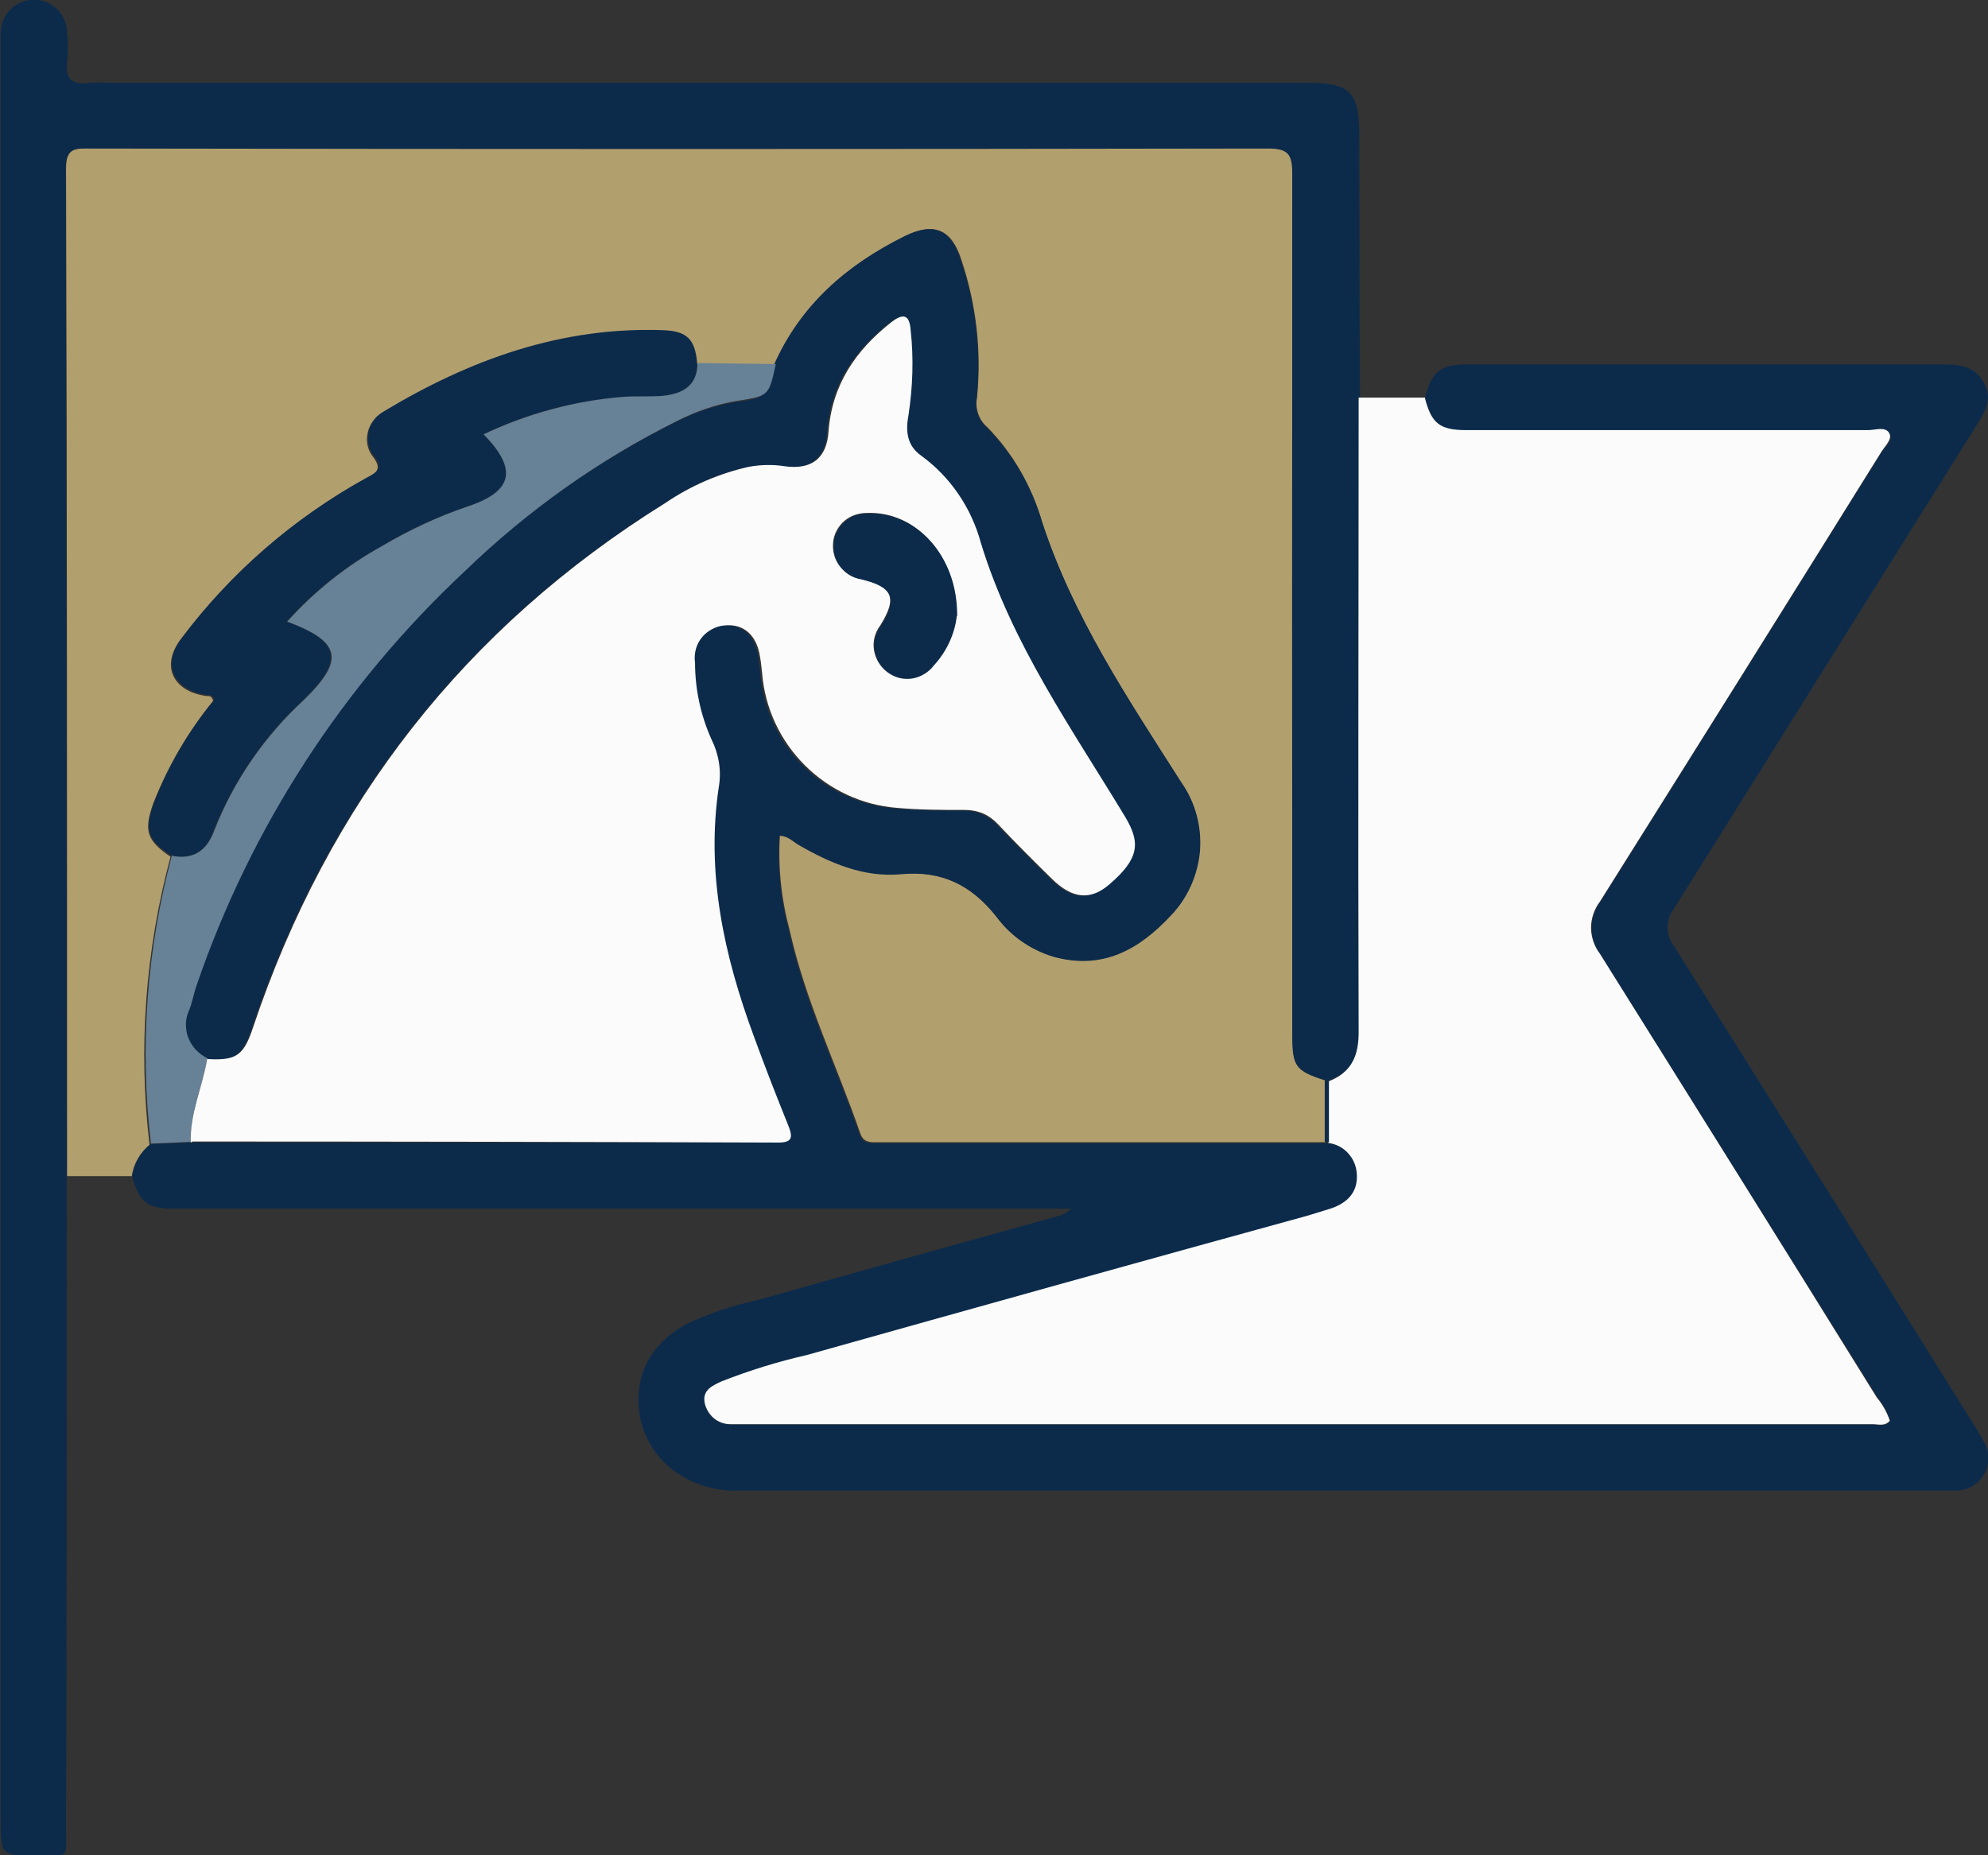
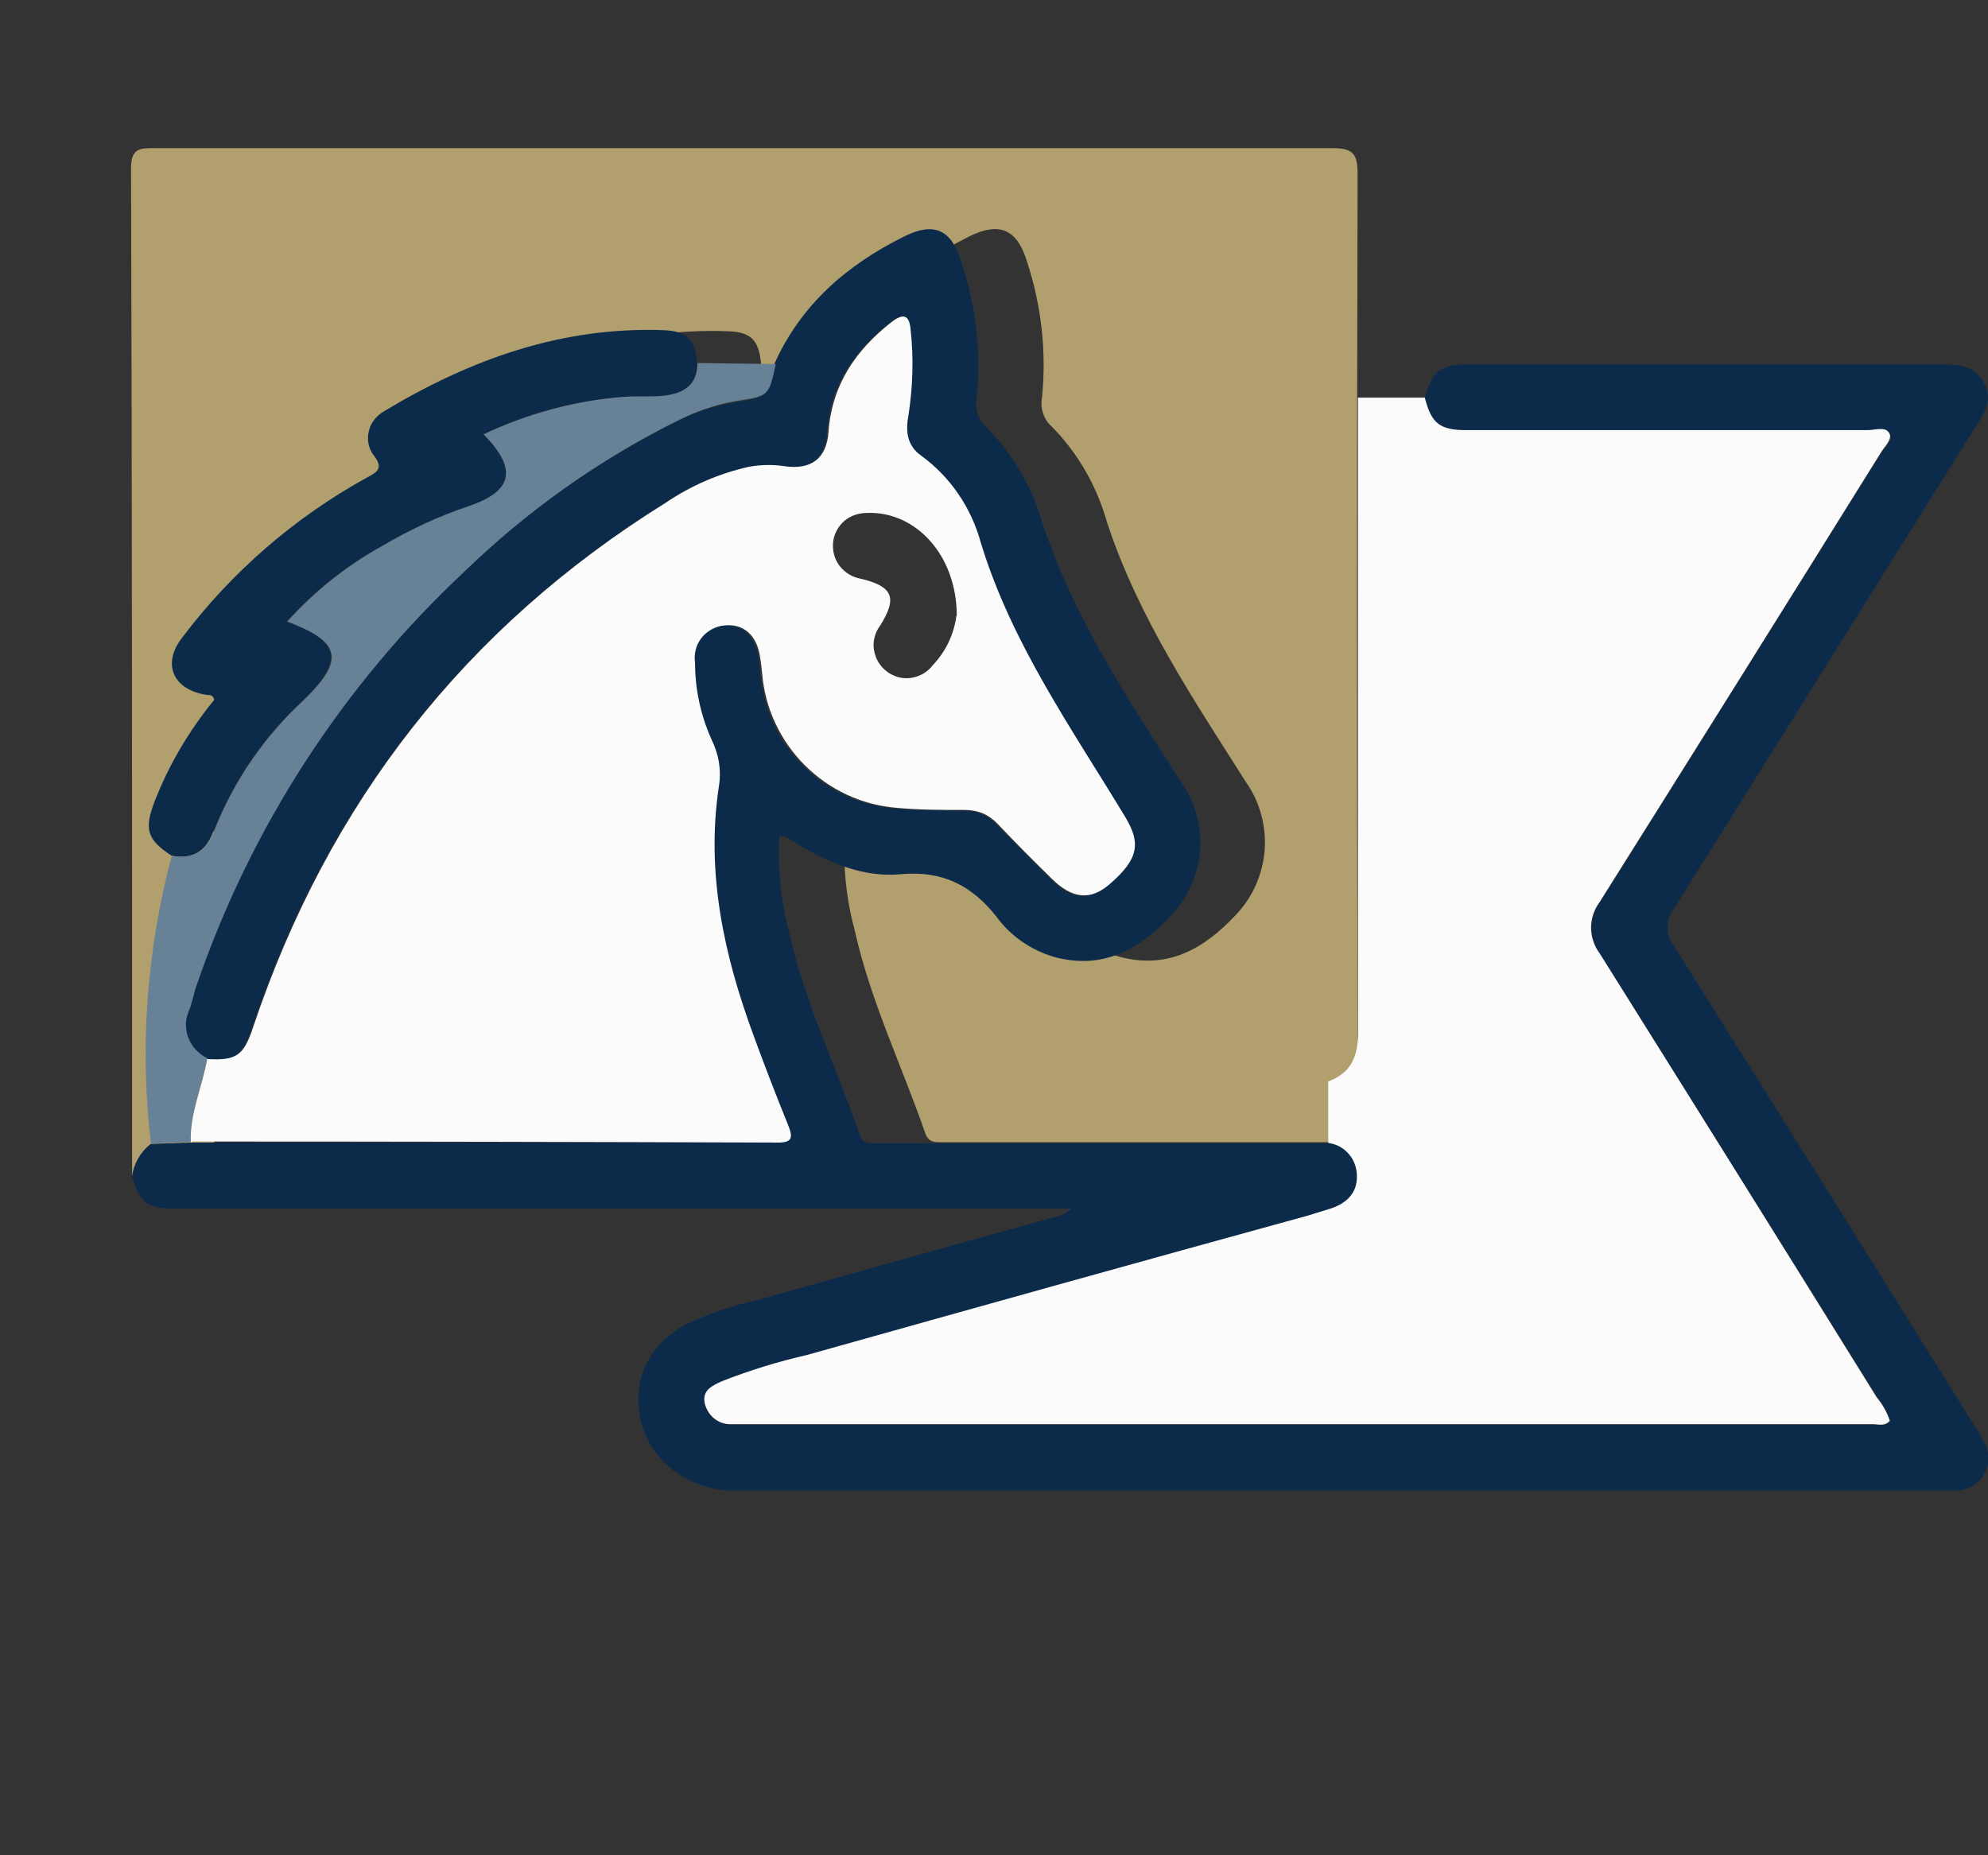
<svg xmlns="http://www.w3.org/2000/svg" id="Calque_2" viewBox="0 0 56.89 53.1">
  <rect x="0" y="0" width="56.89" height="53.1" fill="#333333" stroke="none" />
  <defs>
    <style>.cls-1{fill:#b29f6e;}.cls-1,.cls-2,.cls-3,.cls-4{stroke-width:0px;}.cls-2{fill:#678196;}.cls-3{fill:#0c2b4b;}.cls-4{fill:#fbfbfb;}</style>
  </defs>
  <g id="Editable_Artwork">
-     <path class="cls-1" d="M3.78,33.66h-1.86v-.18c0-9.56,0-19.11-.03-28.67,0-.59.28-.57.69-.57h33.7c.59,0,.71.18.71.73-.02,8.21-.02,16.43,0,24.64,0,.92.09,1.04.94,1.31v1.77h-12.85c-.2,0-.37,0-.46-.25-.67-1.94-1.57-3.79-2.02-5.81-.24-.89-.34-1.81-.28-2.74.25,0,.39.17.55.26.89.53,1.86.94,2.9.86,1.19-.11,2.03.33,2.74,1.22.41.54.97.94,1.62,1.14,1.4.39,2.44-.19,3.37-1.18.48-.5.77-1.15.83-1.85.05-.69-.13-1.38-.53-1.95-1.51-2.38-3.09-4.73-3.98-7.44-.29-1.03-.83-1.98-1.58-2.74-.12-.1-.2-.23-.25-.38-.05-.15-.06-.3-.03-.46.13-1.32-.02-2.65-.44-3.91-.28-.9-.78-1.11-1.61-.71-1.66.82-2.99,1.97-3.75,3.7l-2.24-.03c-.06-.68-.28-.92-.95-.94-2.93-.11-5.55.85-8.01,2.32-.11.06-.2.13-.27.23-.07.09-.13.2-.16.32-.03.12-.04.24-.02.35.02.12.06.23.13.33.33.41.13.51-.21.69-2.05,1.13-3.83,2.68-5.24,4.55-.6.77-.26,1.51.71,1.65.07,0,.16-.02.2.14-.72.88-1.29,1.86-1.71,2.92-.28.79-.2,1.07.49,1.54-.72,2.69-.93,5.48-.6,8.25-.28.23-.46.55-.51.9Z" />
+     <path class="cls-1" d="M3.78,33.66v-.18c0-9.56,0-19.11-.03-28.67,0-.59.28-.57.69-.57h33.7c.59,0,.71.18.71.73-.02,8.21-.02,16.43,0,24.64,0,.92.09,1.04.94,1.31v1.77h-12.85c-.2,0-.37,0-.46-.25-.67-1.94-1.57-3.79-2.02-5.81-.24-.89-.34-1.81-.28-2.74.25,0,.39.17.55.26.89.53,1.86.94,2.9.86,1.19-.11,2.03.33,2.74,1.22.41.54.97.94,1.62,1.14,1.4.39,2.44-.19,3.37-1.18.48-.5.77-1.15.83-1.85.05-.69-.13-1.38-.53-1.95-1.51-2.38-3.09-4.73-3.98-7.44-.29-1.03-.83-1.98-1.58-2.74-.12-.1-.2-.23-.25-.38-.05-.15-.06-.3-.03-.46.13-1.32-.02-2.65-.44-3.91-.28-.9-.78-1.11-1.61-.71-1.66.82-2.99,1.97-3.75,3.7l-2.24-.03c-.06-.68-.28-.92-.95-.94-2.93-.11-5.55.85-8.01,2.32-.11.06-.2.13-.27.23-.07.09-.13.2-.16.32-.03.12-.04.24-.02.35.02.12.06.23.13.33.33.41.13.51-.21.69-2.05,1.13-3.83,2.68-5.24,4.55-.6.77-.26,1.51.71,1.65.07,0,.16-.02.2.14-.72.88-1.29,1.86-1.71,2.92-.28.79-.2,1.07.49,1.54-.72,2.69-.93,5.48-.6,8.25-.28.23-.46.55-.51.9Z" />
    <path class="cls-3" d="M3.78,33.66c.05-.36.24-.69.53-.92l1.15-.04h16.72c.47,0,.47-.16.32-.51-.34-.84-.66-1.69-.98-2.54-.85-2.3-1.37-4.66-1-7.13.08-.46,0-.94-.21-1.36-.3-.69-.46-1.43-.47-2.19-.02-.13,0-.26.02-.38.03-.12.09-.24.17-.34.08-.1.18-.18.29-.24.11-.06.24-.1.36-.11.55-.04.93.28,1.02.91.02.16.04.31.06.47.08,1,.51,1.93,1.22,2.64.71.71,1.64,1.14,2.64,1.22.65.06,1.3.06,1.95.06.18,0,.35.03.52.1.16.07.31.17.43.3.5.53,1.02,1.04,1.54,1.56.59.59,1.11.63,1.66.15.83-.72.89-1.17.44-1.92-1.53-2.53-3.24-4.96-4.13-7.84-.26-1.01-.87-1.89-1.71-2.5-.41-.28-.45-.7-.36-1.17.13-.8.15-1.61.06-2.42-.03-.42-.18-.52-.55-.23-1.03.8-1.71,1.79-1.8,3.13-.05.77-.49,1.11-1.28.99-.33-.05-.67-.04-1,.02-.85.19-1.66.54-2.37,1.03-5.74,3.57-9.65,8.59-11.8,14.99-.28.82-.47.98-1.32.93-.13-.06-.24-.14-.34-.25-.1-.1-.17-.23-.22-.36-.05-.13-.07-.27-.06-.41,0-.14.04-.28.11-.4.08-.22.13-.46.2-.68,1.55-4.52,4.19-8.59,7.68-11.85,1.78-1.73,3.82-3.17,6.04-4.28.53-.27,1.09-.47,1.68-.57.95-.15.96-.13,1.15-1.06.76-1.73,2.09-2.88,3.75-3.7.83-.41,1.33-.2,1.61.71.43,1.26.58,2.6.45,3.92-.03.15-.02.31.03.46.05.15.14.28.25.38.75.76,1.3,1.7,1.6,2.73.89,2.72,2.46,5.06,3.98,7.44.4.57.58,1.26.53,1.95-.06.69-.35,1.35-.83,1.85-.92.99-1.97,1.57-3.37,1.18-.65-.2-1.22-.59-1.62-1.14-.71-.9-1.55-1.33-2.74-1.22-1.06.1-2.03-.32-2.93-.84-.16-.09-.3-.26-.55-.26-.05.92.04,1.85.28,2.74.44,2.01,1.35,3.87,2.02,5.81.09.26.25.25.46.25h12.97c.23.03.44.14.59.32.15.18.23.4.23.63,0,.52-.34.81-.82.95-.21.06-.42.13-.62.19-4.77,1.33-9.54,2.65-14.3,3.98-.83.18-1.65.43-2.45.75-.26.12-.57.25-.49.64.03.17.13.32.26.42.13.11.3.17.47.17.12,0,.24,0,.36,0h32.34c.16,0,.35.07.49-.1-.07-.25-.2-.48-.36-.68-2.64-4.23-5.29-8.46-7.94-12.69-.16-.21-.24-.47-.24-.74s.09-.52.24-.74c2.69-4.28,5.37-8.56,8.04-12.85.11-.17.37-.36.24-.57-.13-.21-.4-.08-.61-.08h-11.49c-.77,0-1.01-.2-1.19-.94.2-.76.43-.94,1.19-.95h13.63c.48,0,.91.05,1.17.52.26.47.04.83-.2,1.21-2.89,4.61-5.77,9.23-8.67,13.85-.12.15-.18.34-.18.53s.06.38.18.53c2.87,4.56,5.73,9.13,8.58,13.7.11.16.21.33.3.51.08.14.12.3.12.46,0,.16-.04.32-.12.45-.08.14-.19.25-.33.34-.14.08-.29.13-.45.13-.12,0-.24,0-.36,0H21.15c-.56.02-1.11-.11-1.59-.39-.4-.22-.73-.55-.96-.95-.23-.4-.34-.85-.33-1.31.02-.98.55-1.66,1.38-2.12.64-.3,1.32-.53,2.02-.68,2.84-.8,5.69-1.6,8.55-2.39.16-.03.31-.11.44-.23H5.06c-.84.01-1.07-.16-1.28-.93Z" />
    <path class="cls-4" d="M40.77,11.37c.19.75.43.94,1.19.94h11.49c.21,0,.5-.11.61.08.11.18-.13.38-.24.57-2.67,4.29-5.35,8.57-8.04,12.85-.16.21-.25.48-.25.74s.09.53.25.74c2.65,4.23,5.3,8.47,7.93,12.71.16.19.29.42.37.66-.14.17-.33.1-.49.1H21.26c-.12,0-.24,0-.36,0-.17,0-.34-.06-.47-.17-.13-.11-.22-.26-.26-.42-.09-.39.23-.52.49-.64.79-.31,1.6-.56,2.43-.75,4.77-1.34,9.53-2.67,14.3-3.98.21-.06.42-.13.62-.19.48-.14.83-.43.82-.95,0-.23-.08-.46-.23-.63-.15-.18-.36-.29-.59-.32v-1.76c.65-.24.85-.71.85-1.38V11.38h1.89Z" />
-     <path class="cls-3" d="M38.88,11.37c0,6.06-.02,12.12,0,18.17,0,.68-.2,1.14-.85,1.38-.04.01-.08.01-.11,0-.85-.28-.94-.39-.94-1.31V4.98c0-.57-.11-.73-.71-.73-11.23.02-22.47.02-33.7,0-.4,0-.69-.03-.69.57.02,9.56.03,19.11.03,28.67v.18c0,6.2,0,12.41-.02,18.61,0,.95.12.82-.8.83-1.07,0-1.07,0-1.07-1.06V.94c0-.25.1-.49.28-.67.18-.18.42-.28.67-.28s.49.1.67.28c.18.18.28.42.28.67.03.28.03.55,0,.83-.06.5.16.67.64.6.16-.01.32-.01.47,0h34.37c1.24,0,1.49.25,1.5,1.49,0,2.5,0,5.01.02,7.52Z" />
    <path class="cls-3" d="M4.91,24.49c-.7-.46-.79-.75-.49-1.54.41-1.06.99-2.04,1.71-2.92-.04-.16-.13-.13-.2-.14-.98-.14-1.31-.89-.71-1.65,1.41-1.87,3.2-3.42,5.24-4.55.34-.18.54-.28.21-.69-.07-.1-.11-.21-.13-.33-.02-.12-.01-.24.02-.35.03-.12.08-.22.16-.32.07-.09.17-.17.27-.23,2.46-1.48,5.08-2.43,8.01-2.32.66.03.89.26.95.94,0,.67-.44.88-1,.94-.37.04-.75,0-1.14.03-1.38.11-2.73.47-3.98,1.07.99,1,.85,1.63-.44,2.06-.86.29-1.69.67-2.47,1.14-1.02.56-1.94,1.29-2.72,2.16,1.54.57,1.65,1.09.48,2.24-1.12,1.03-2,2.31-2.56,3.72-.2.59-.58.86-1.21.74Z" />
    <path class="cls-2" d="M4.91,24.49c.63.13,1.02-.15,1.23-.74.56-1.42,1.44-2.69,2.56-3.72,1.17-1.14,1.07-1.66-.48-2.24.78-.87,1.7-1.6,2.71-2.16.78-.46,1.61-.85,2.47-1.14,1.28-.43,1.42-1.06.44-2.06,1.25-.59,2.6-.96,3.98-1.07.37-.03.75,0,1.14-.03.57-.06,1-.28,1-.94l2.24.03c-.2.93-.2.91-1.15,1.06-.58.1-1.15.3-1.68.57-2.23,1.11-4.27,2.56-6.06,4.29-3.49,3.26-6.13,7.33-7.68,11.85-.08.22-.12.46-.2.68-.06.13-.1.26-.11.4,0,.14.01.28.06.41.05.13.12.25.22.36.1.1.21.19.34.25-.15.8-.51,1.56-.47,2.39l-1.15.05c-.33-2.76-.12-5.56.6-8.25Z" />
-     <path class="cls-3" d="M37.92,30.93s.08.01.11,0v1.76h-.12c0-.59,0-1.18,0-1.76Z" />
    <path class="cls-4" d="M5.46,32.7c-.03-.83.33-1.59.47-2.39.85.05,1.05-.11,1.32-.93,2.15-6.4,6.06-11.42,11.8-14.99.72-.49,1.53-.84,2.38-1.03.33-.06.67-.07,1-.02.79.12,1.23-.22,1.28-.99.1-1.34.78-2.33,1.8-3.13.36-.28.52-.19.55.23.09.81.06,1.62-.06,2.42-.09.46-.05.88.36,1.17.84.61,1.44,1.5,1.71,2.5.88,2.88,2.6,5.31,4.13,7.84.45.75.39,1.2-.44,1.92-.55.48-1.07.43-1.66-.15-.52-.51-1.04-1.03-1.54-1.56-.12-.13-.27-.24-.43-.31-.17-.07-.34-.1-.52-.1-.65,0-1.31,0-1.95-.06-.99-.08-1.92-.51-2.63-1.22-.7-.7-1.14-1.63-1.22-2.63-.02-.16-.03-.31-.06-.47-.09-.62-.47-.96-1.02-.9-.13.01-.25.05-.36.11-.11.06-.21.14-.29.24-.08.1-.14.22-.17.34-.03.12-.04.25-.02.38,0,.75.16,1.5.47,2.19.21.42.29.9.21,1.36-.37,2.47.15,4.83,1,7.13.31.85.64,1.7.98,2.54.14.35.15.52-.32.51-5.58-.02-11.15-.03-16.72-.03ZM27.38,17.63c0-1.76-1.19-3-2.56-2.95-.24,0-.47.07-.66.23-.18.16-.3.38-.32.62-.02.24.04.48.19.67.15.19.36.32.59.36.93.22,1.07.54.57,1.34-.15.2-.22.45-.18.7.04.25.17.47.37.62.2.15.45.22.7.18.25-.04.47-.17.62-.37.37-.39.6-.88.67-1.41Z" />
-     <path class="cls-3" d="M27.38,17.63c-.06.53-.3,1.03-.66,1.42-.15.2-.38.33-.62.37-.25.04-.5-.03-.7-.18-.2-.15-.33-.38-.37-.62-.04-.25.03-.5.18-.7.49-.8.35-1.12-.57-1.34-.24-.04-.45-.17-.59-.36-.15-.19-.21-.43-.19-.67.02-.24.14-.46.32-.62.18-.16.42-.24.66-.23,1.36-.05,2.57,1.19,2.55,2.94Z" />
  </g>
</svg>